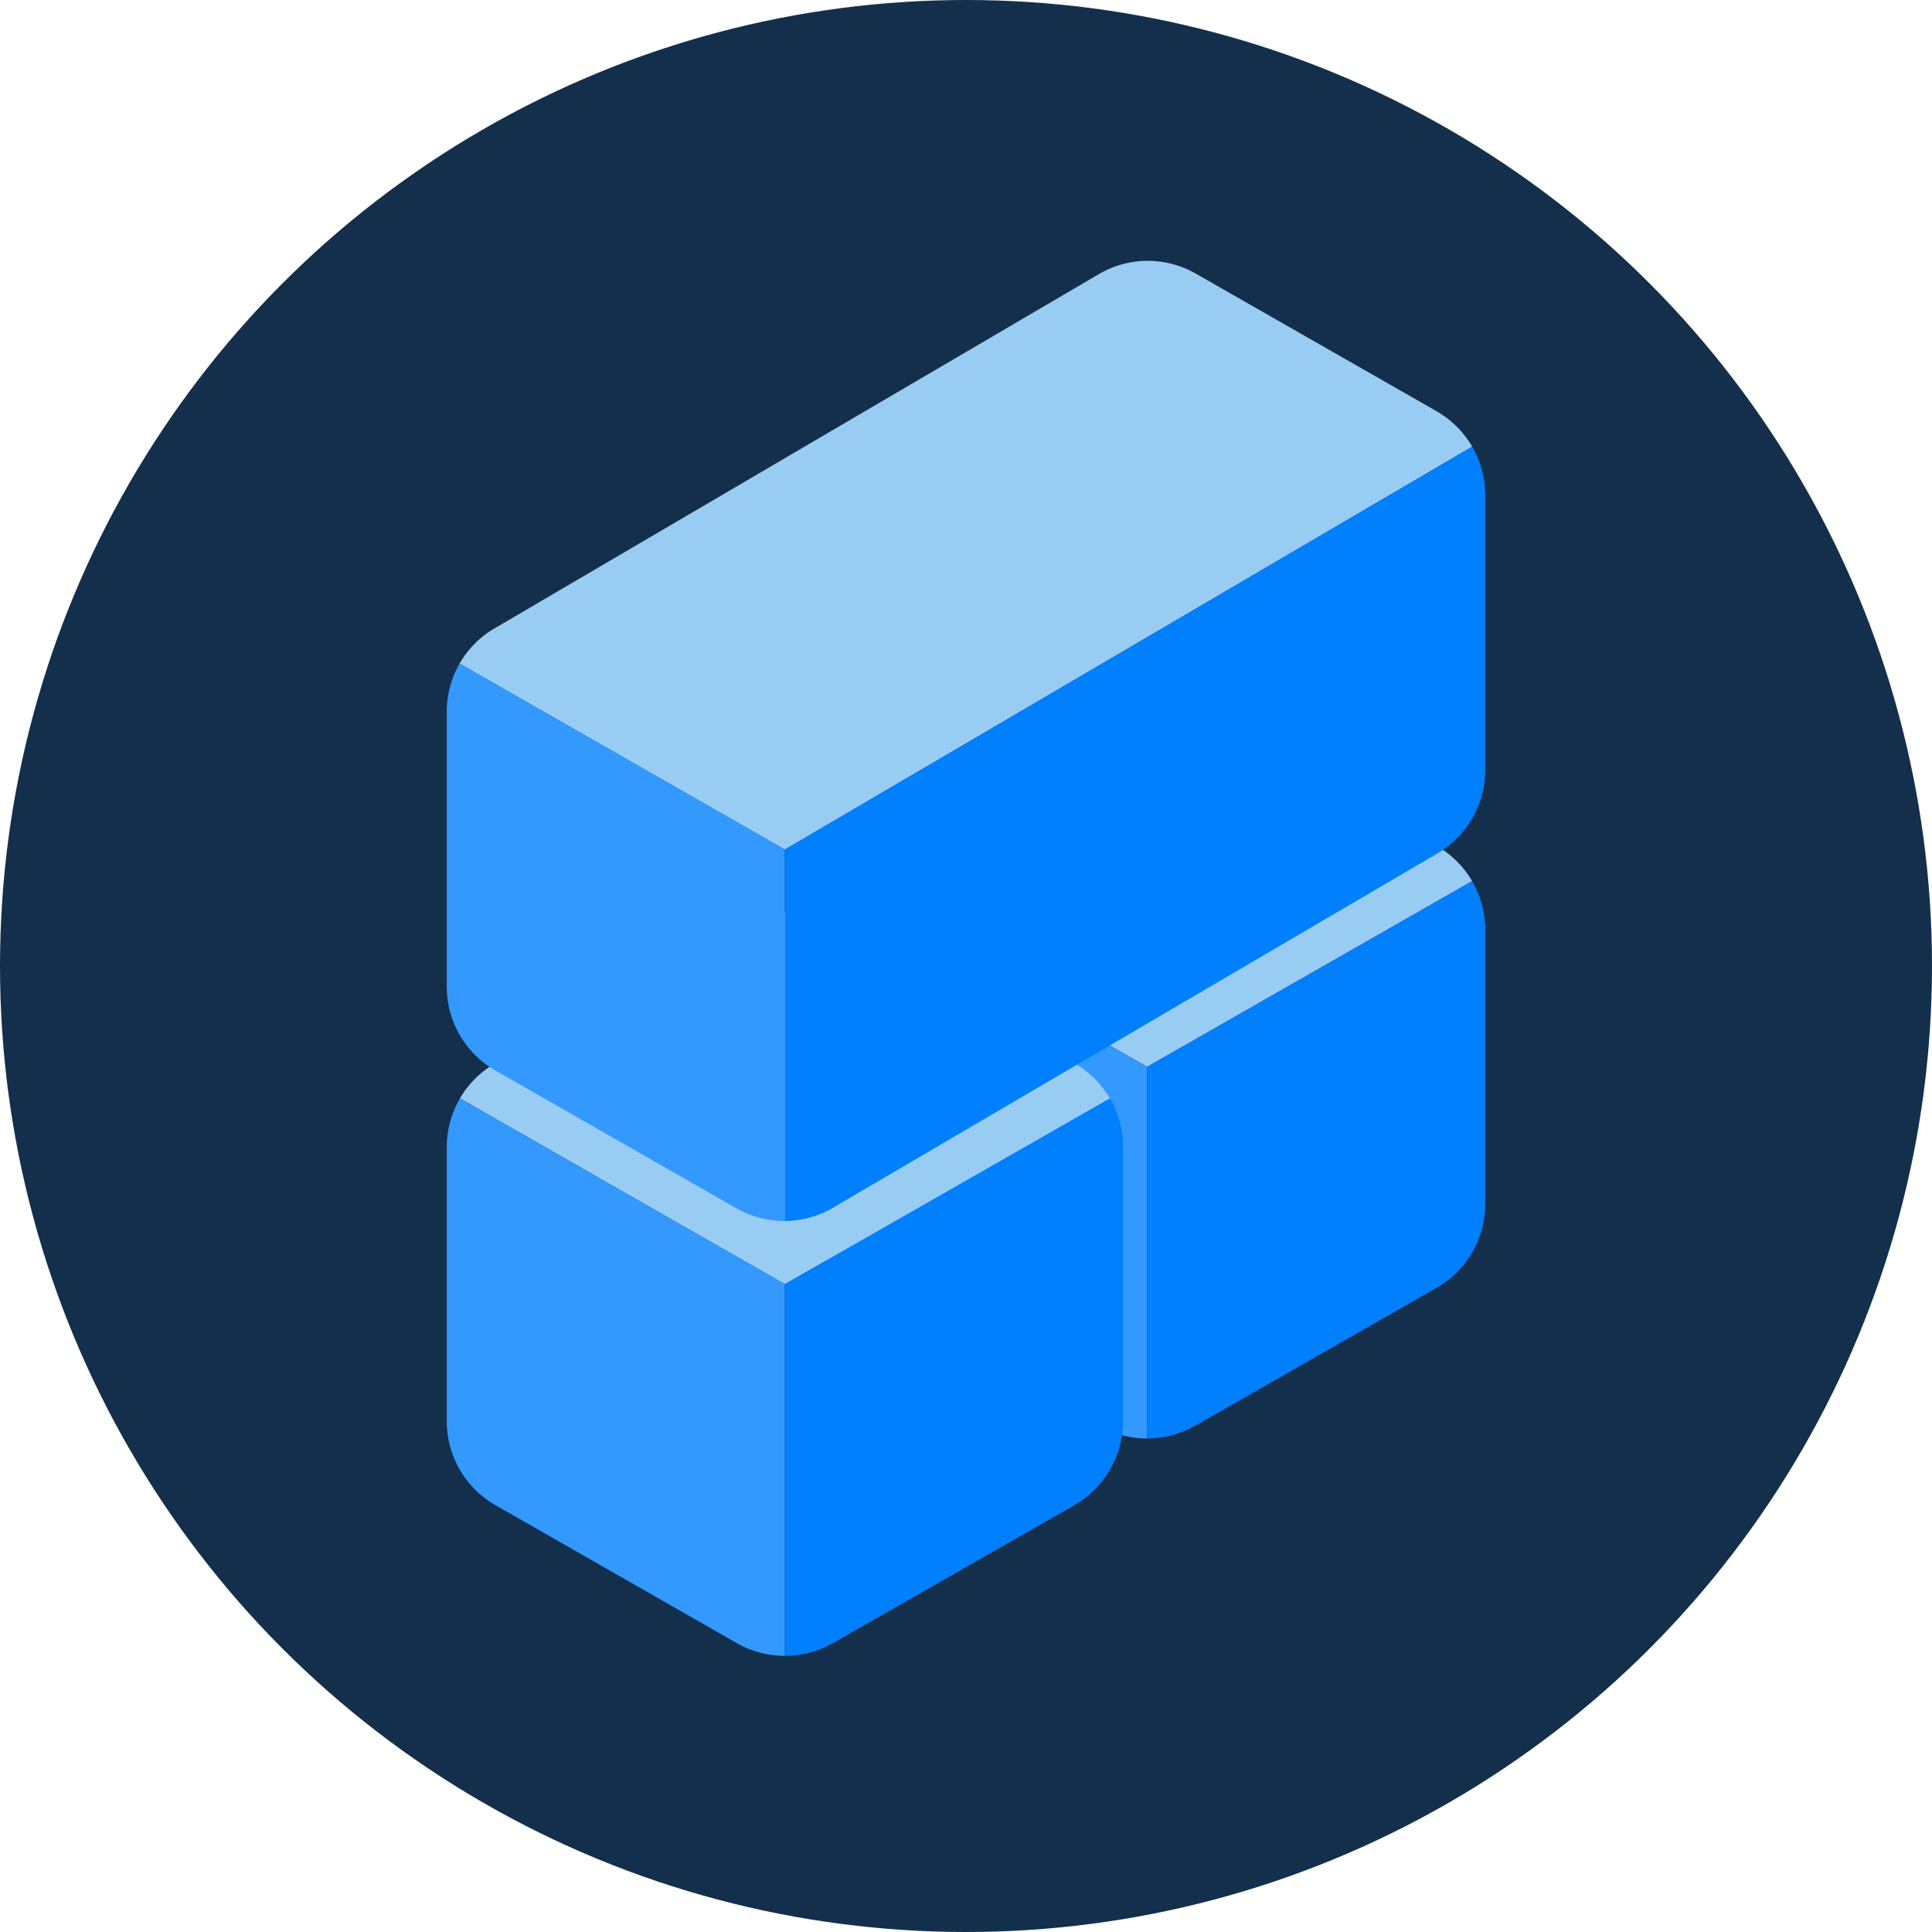
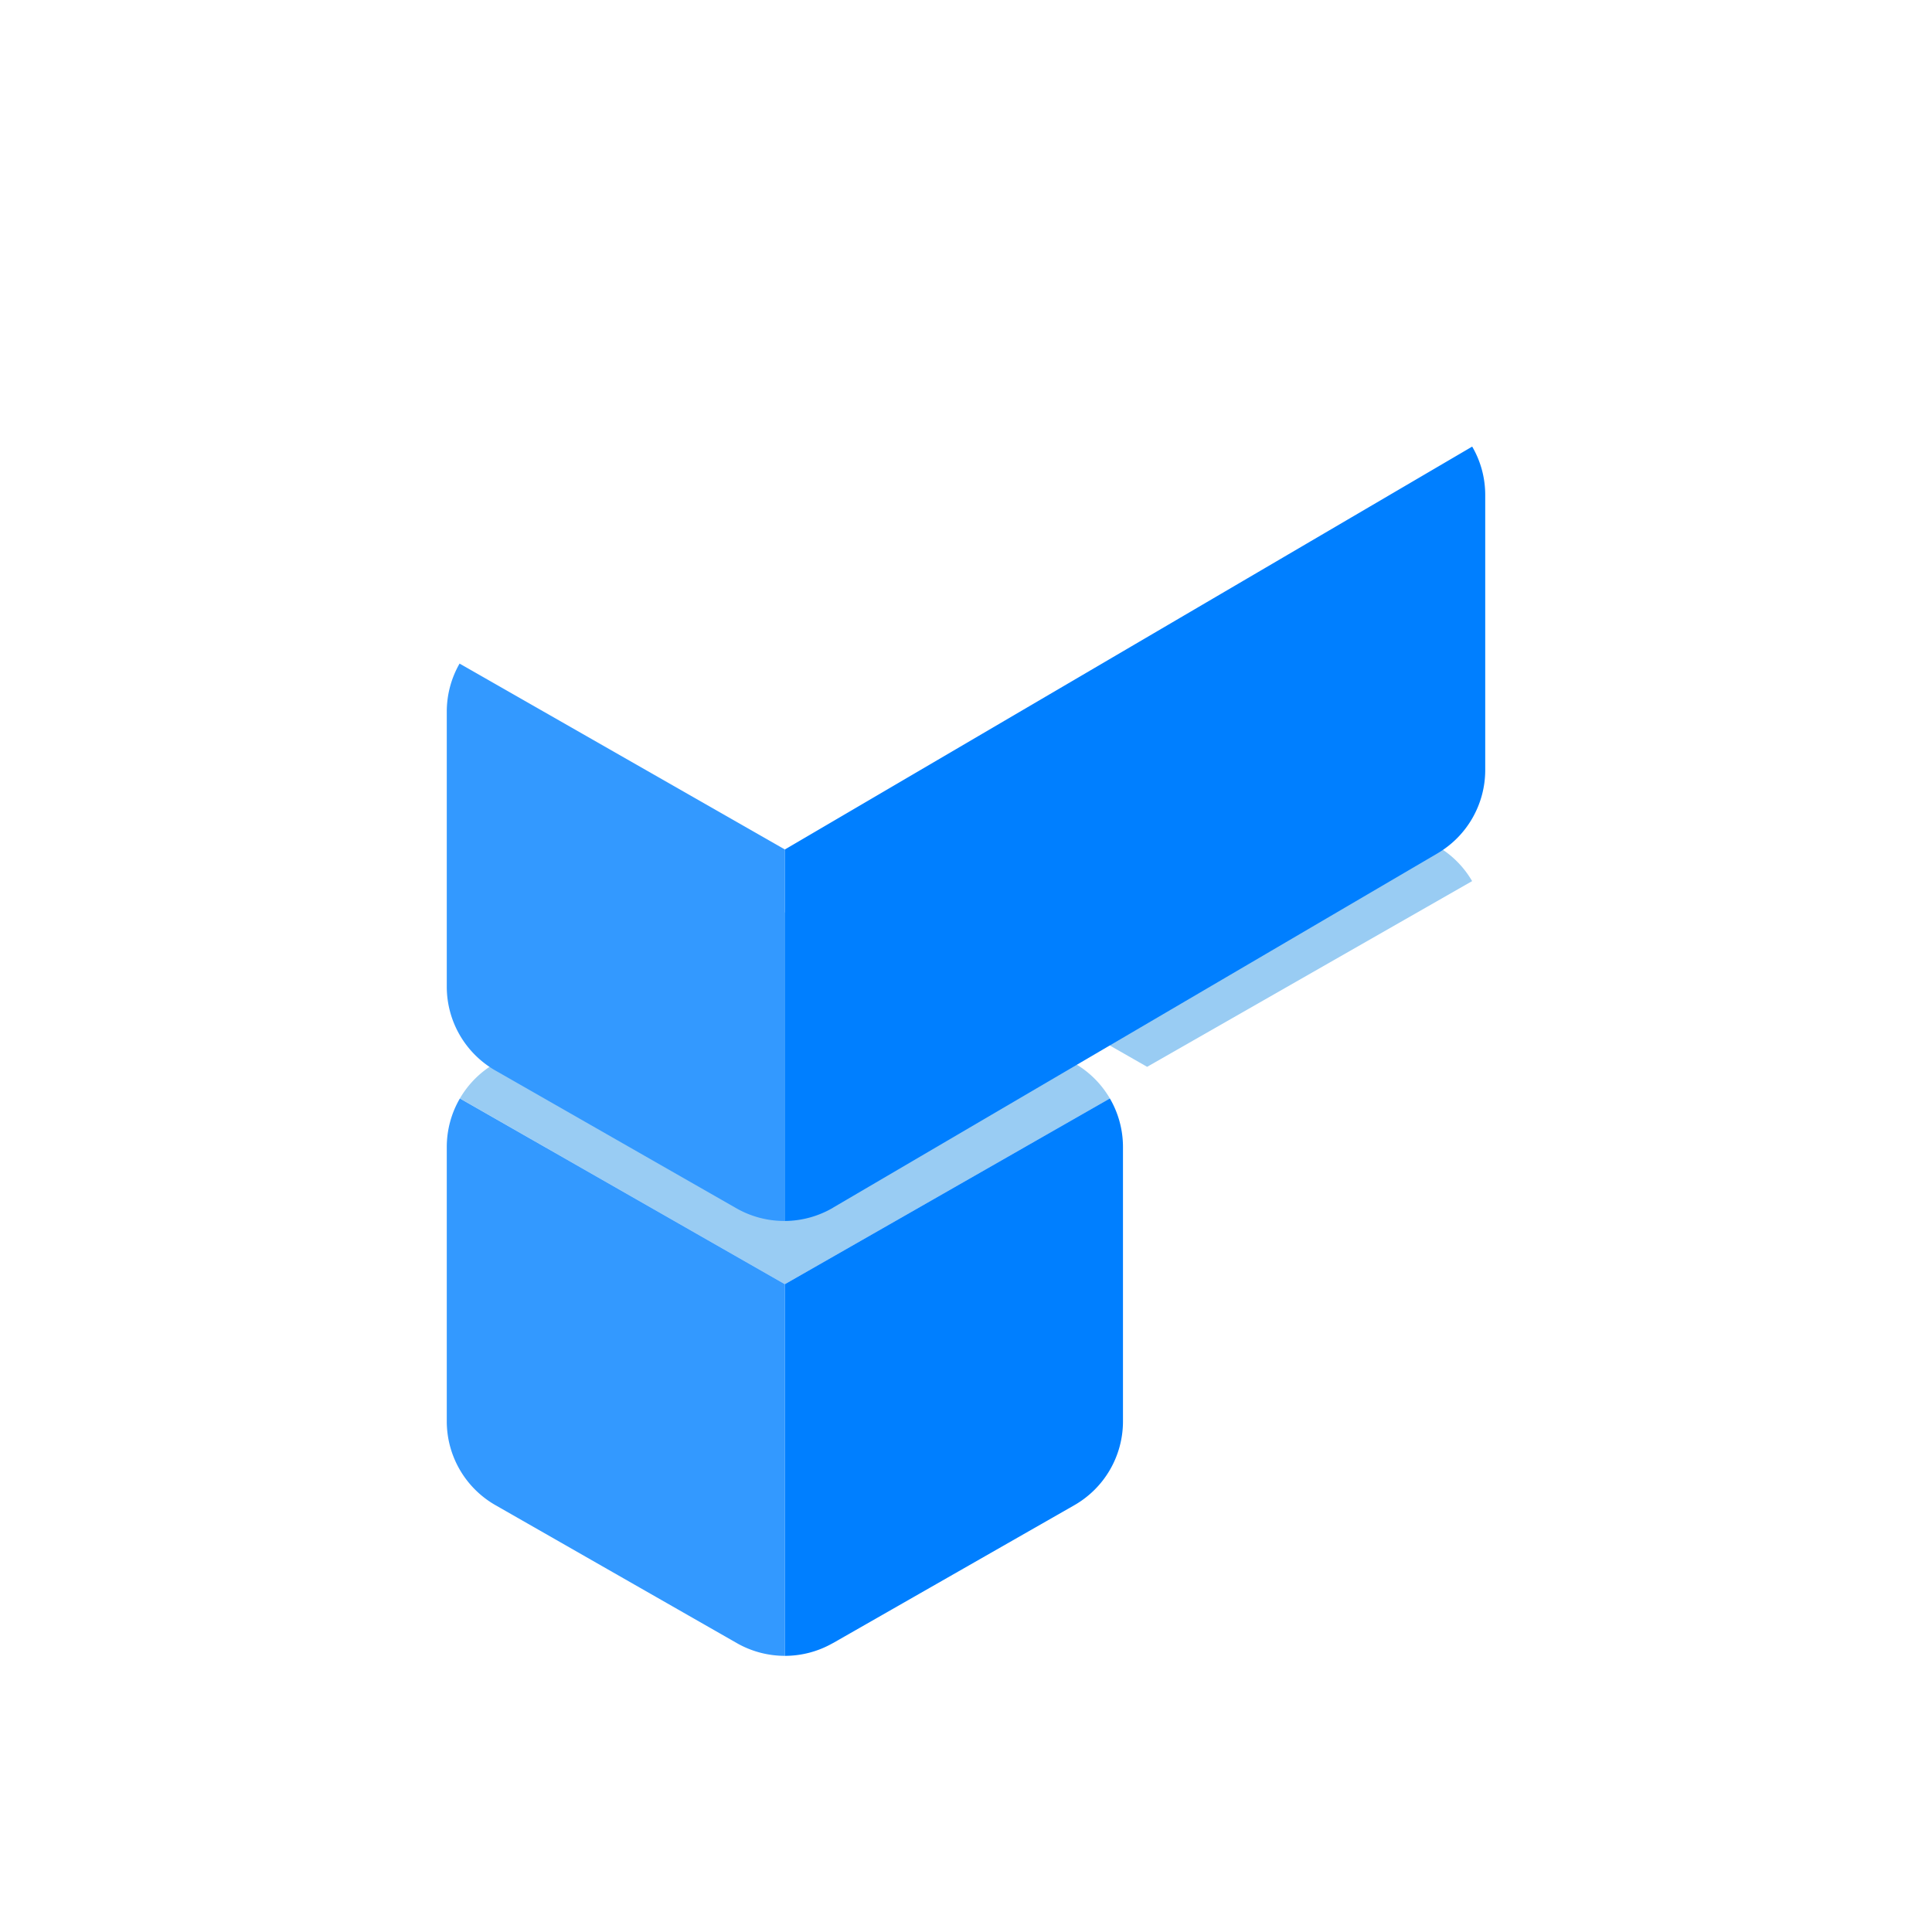
<svg xmlns="http://www.w3.org/2000/svg" width="32" height="32" fill="none">
  <g clip-path="url(#a)">
-     <circle cx="16" cy="16" r="16" fill="#132F4C" />
    <path fill="#99CCF3" d="M13.617 14.593 19 17.67l5.383-3.076a1.598 1.598 0 0 0-.589-.584l-4-2.286a1.6 1.6 0 0 0-1.587 0l-4 2.285a1.6 1.6 0 0 0-.59.585Z" />
-     <path fill="#39F" d="M13.4 15.398v4.543a1.6 1.6 0 0 0 .806 1.389l4 2.286c.246.14.52.21.794.21V17.67l-5.383-3.076c-.14.24-.217.517-.217.805Z" />
-     <path fill="#007FFF" d="M19.793 23.616a1.6 1.6 0 0 1-.793.21V17.67l5.383-3.076c.14.24.217.517.217.805v4.543a1.6 1.6 0 0 1-.806 1.389l-4.001 2.286Z" />
    <path fill="#99CCF3" d="M7.617 18.193 13 21.27l5.383-3.076a1.599 1.599 0 0 0-.589-.584l-4-2.286a1.6 1.6 0 0 0-1.587 0l-4 2.285a1.6 1.6 0 0 0-.59.585Z" />
    <path fill="#39F" d="M7.4 18.998v4.543a1.6 1.6 0 0 0 .806 1.389l4 2.286c.246.14.52.21.794.21V21.27l-5.383-3.076c-.14.24-.217.517-.217.805Z" />
    <path fill="#007FFF" d="M13.793 27.216a1.6 1.6 0 0 1-.793.21V21.27l5.383-3.076c.14.24.217.517.217.805v4.543a1.6 1.6 0 0 1-.806 1.389l-4.001 2.286Z" />
-     <path fill="#99CCF3" d="M7.612 10.992 13 14.072l11.384-6.674a1.6 1.6 0 0 0-.59-.587l-3.99-2.28a1.6 1.6 0 0 0-1.603.009l-10.01 5.868a1.598 1.598 0 0 0-.58.584Z" />
    <path fill="#39F" d="M7.4 11.788v4.555a1.6 1.6 0 0 0 .805 1.388l3.992 2.282a1.6 1.6 0 0 0 .803.21V14.07l-5.388-3.079a1.6 1.6 0 0 0-.212.796Z" />
    <path fill="#007FFF" d="M13.799 20.003a1.6 1.6 0 0 1-.799.22V14.07l11.384-6.673c.14.24.216.515.216.802v4.555a1.6 1.6 0 0 1-.79 1.38l-10.011 5.868Z" />
  </g>
  <defs>
    <clipPath id="a">
      <path fill="#fff" d="M0 0h32v32H0z" />
    </clipPath>
  </defs>
</svg>